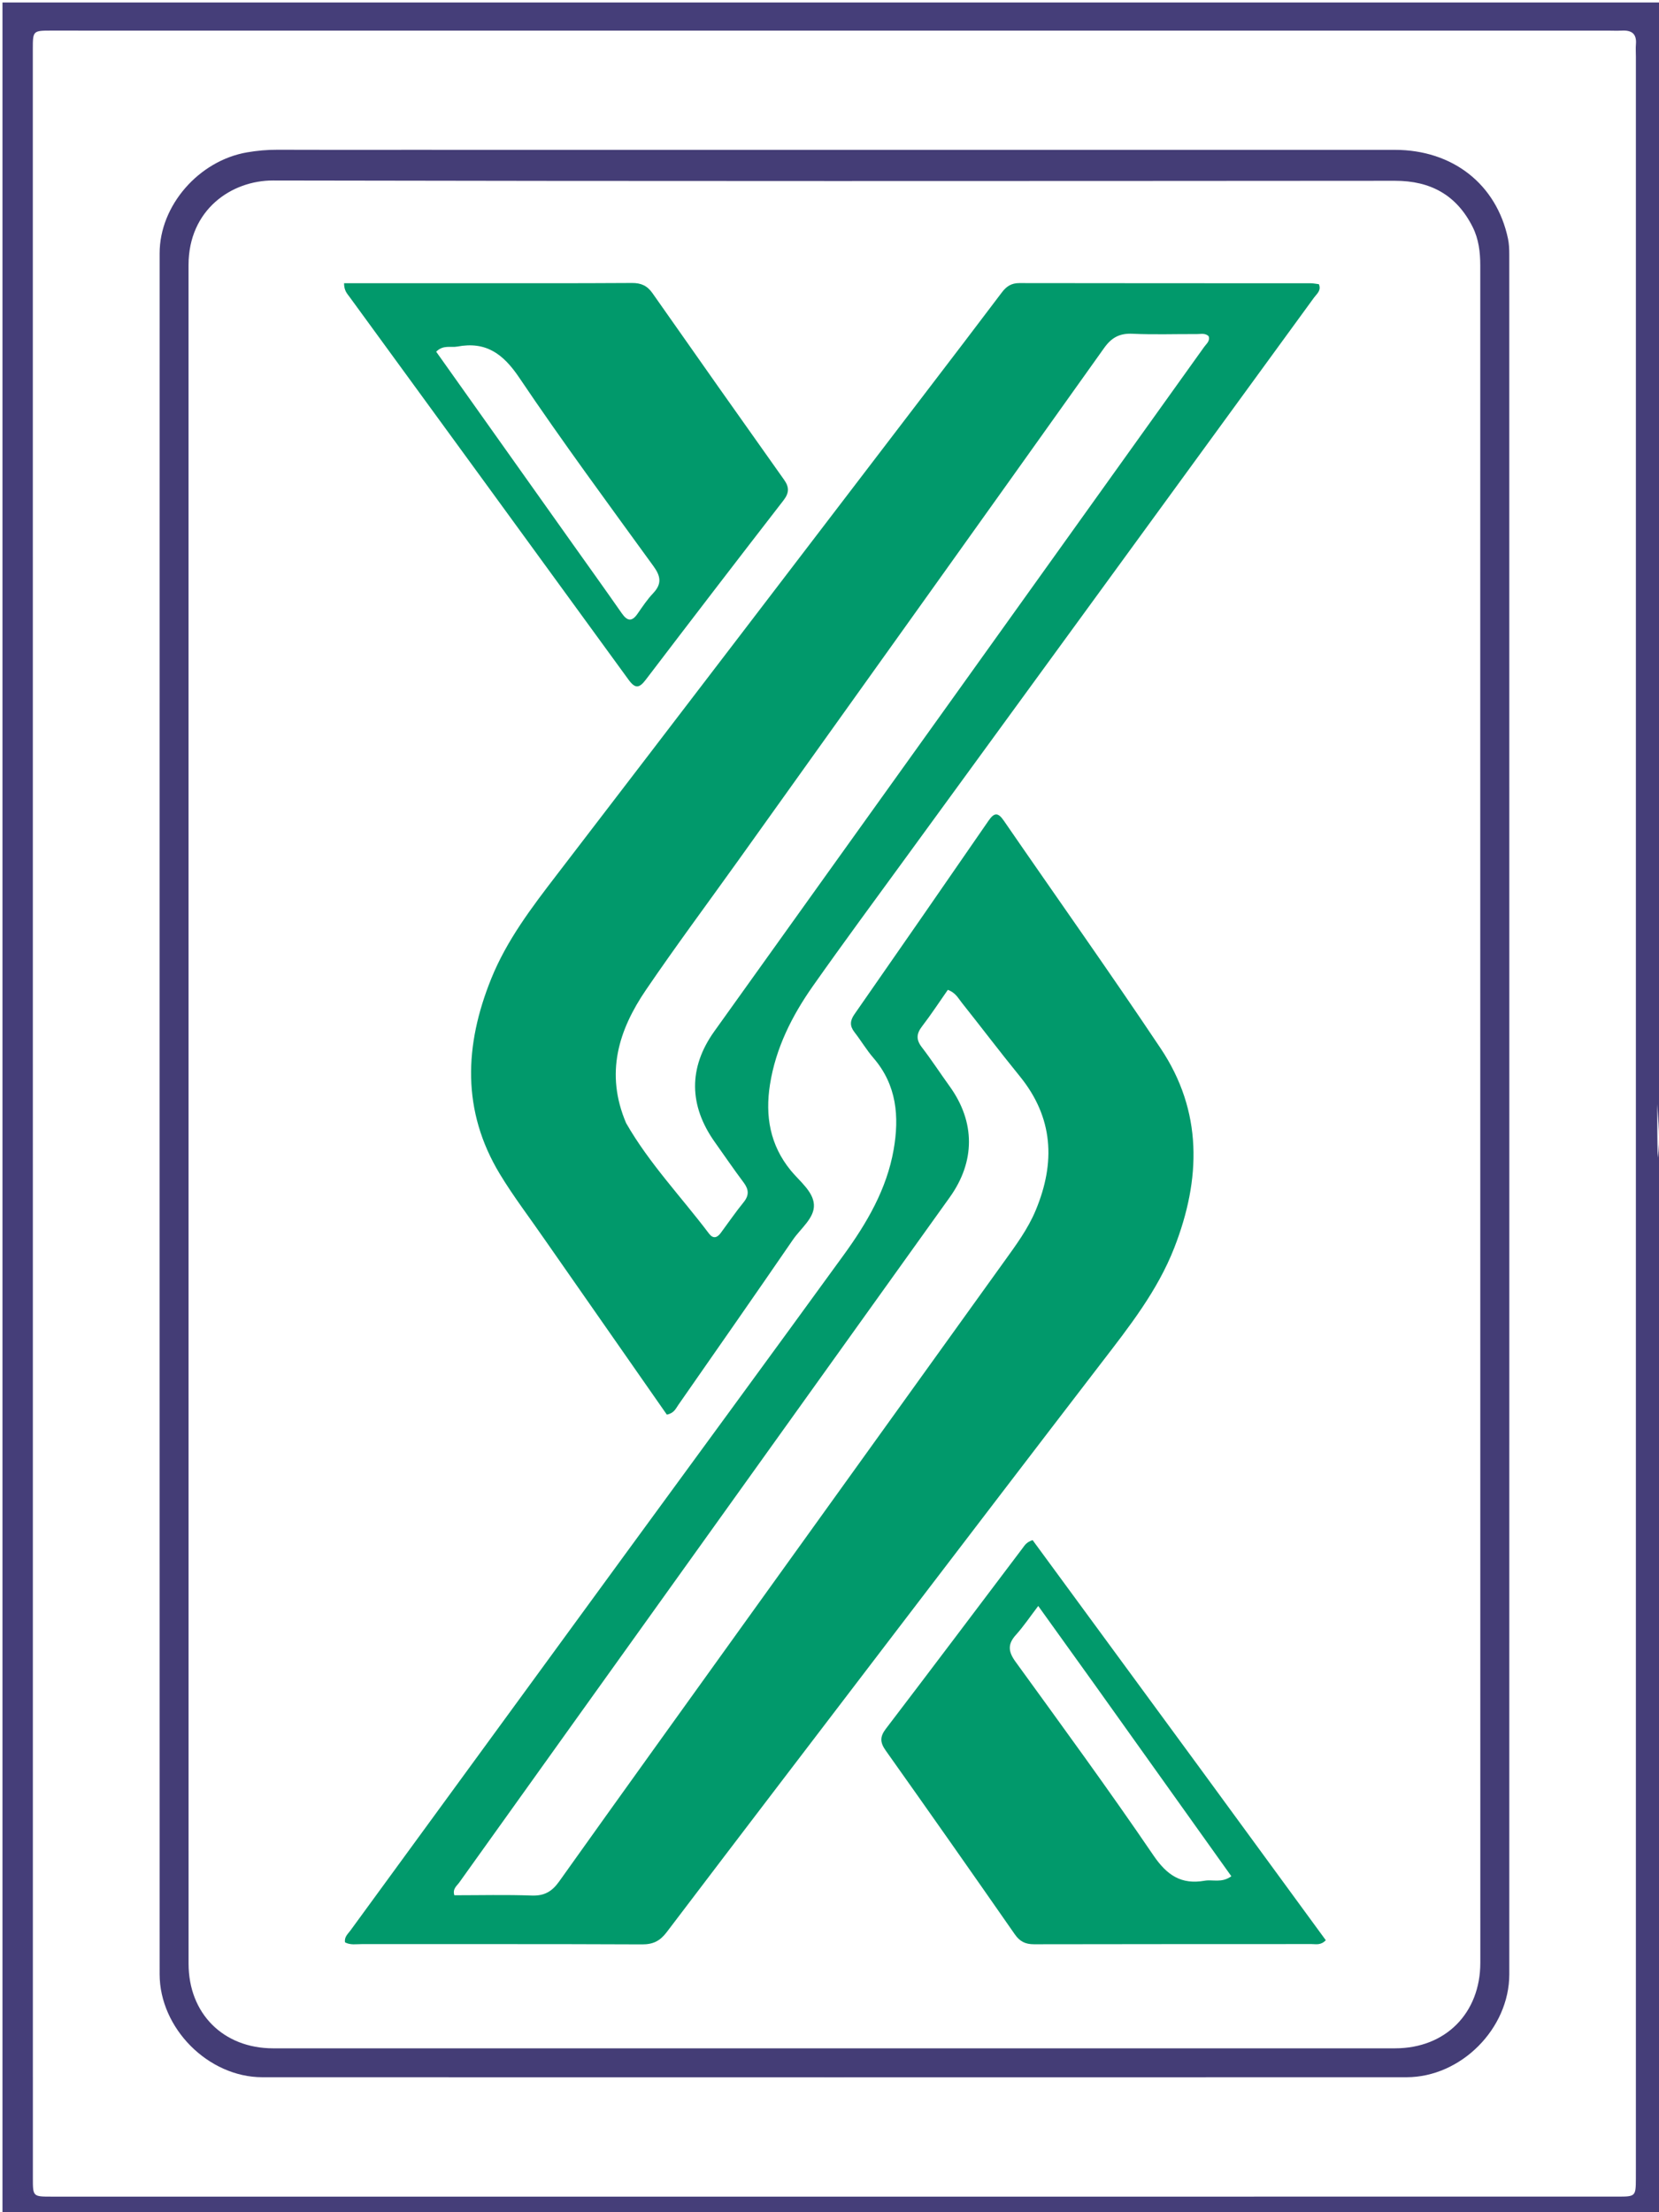
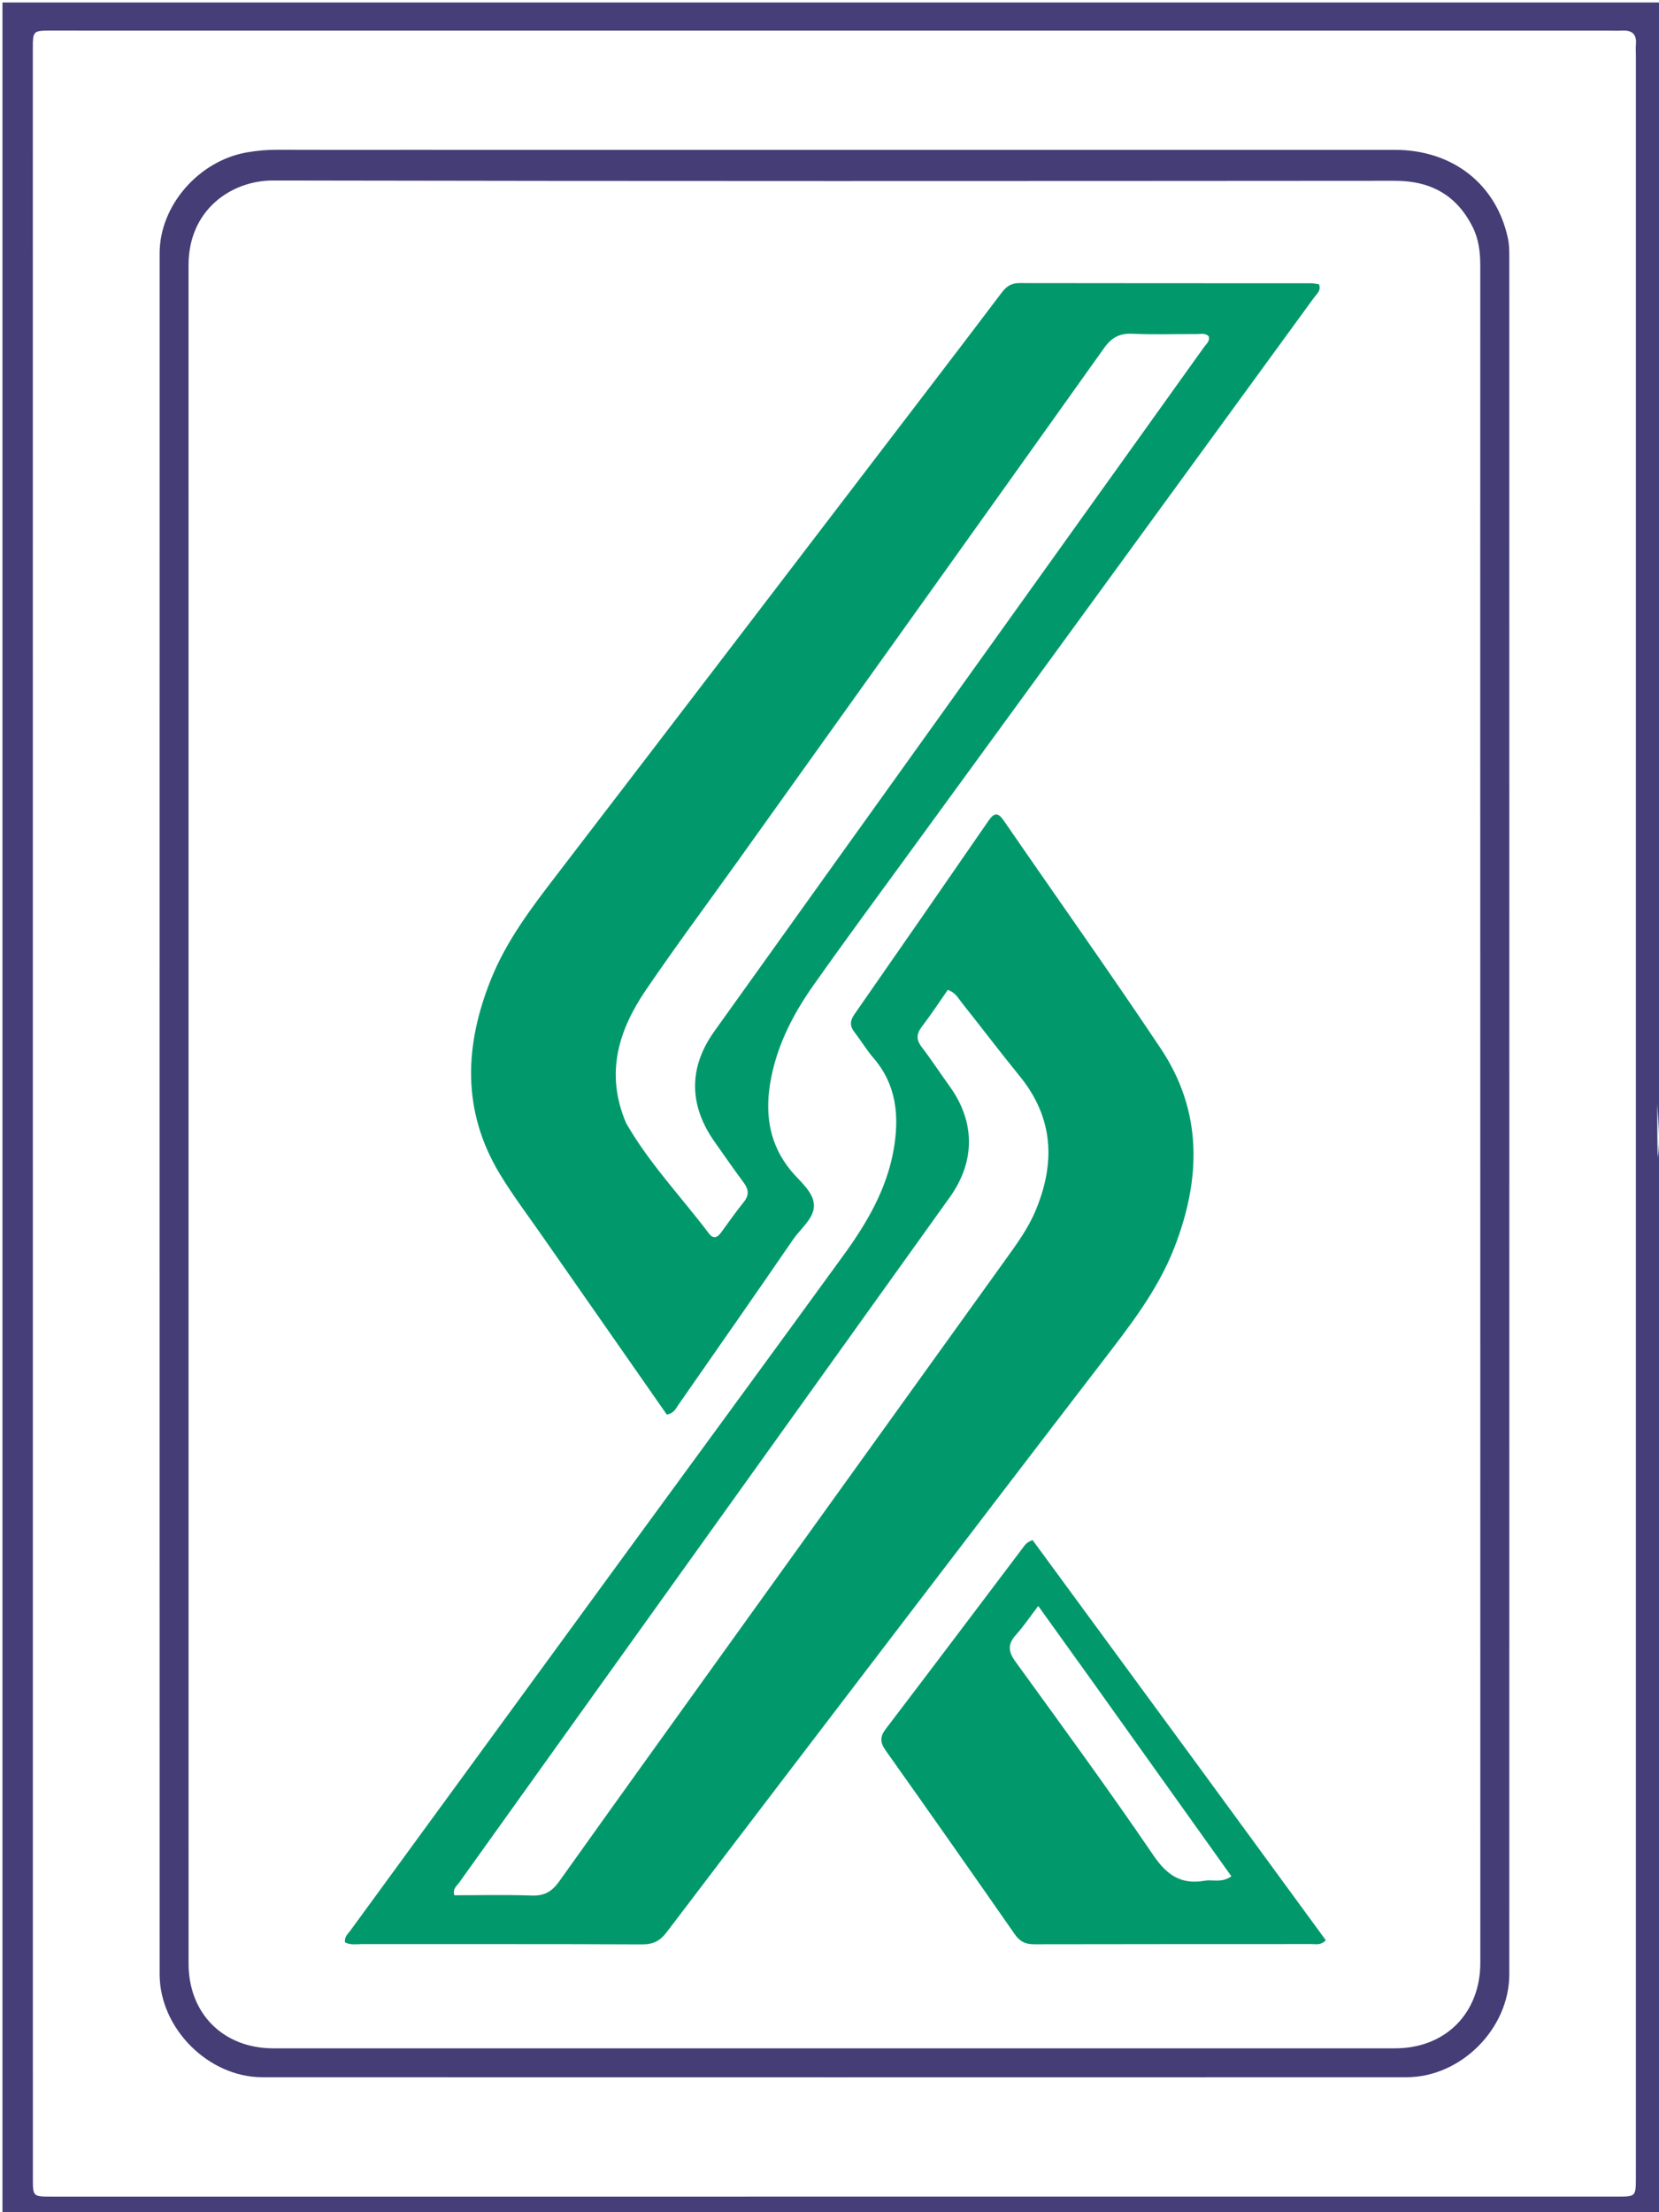
<svg xmlns="http://www.w3.org/2000/svg" version="1.1" id="Layer_1" x="0px" y="0px" width="100%" viewBox="0 0 672 896" enable-background="new 0 0 672 896" xml:space="preserve" stroke="none" fill="transparent">
-   <path fill="#453e79" opacity="1" stroke="none" d=" M673,247   C673,464 673,680.5 673,897   C449,897 225,897 1,897   C1,598.333 1,299.667 1,1   C225,1 449,1 673,1   C673,82.833 673,164.667 673,247  M54.5,12.402   C43.167,12.395 31.835,12.372 20.502,12.387   C13.43,12.396 13.291,12.542 13.291,19.711   C13.294,307.204 13.301,594.696 13.313,882.189   C13.314,889.665 13.344,889.685 20.859,889.686   C99.69,889.691 178.522,889.69 257.353,889.689   C390.016,889.689 522.679,889.689 655.343,889.68   C662.494,889.68 662.604,889.531 662.632,882.382   C662.638,881.049 662.637,879.716 662.637,878.382   C662.638,593.223 662.64,308.064 662.64,22.905   C662.64,21.238 662.511,19.561 662.654,17.907   C663.016,13.69 660.922,12.178 656.983,12.388   C654.989,12.495 652.985,12.393 650.985,12.393   C452.49,12.396 253.995,12.399 54.5,12.402  M671.478,468.886   C672.543,461.658 671.719,454.439 671.299,447.217   C671.299,454.34 671.299,461.463 671.478,468.886  z" />
+   <path fill="#453e79" opacity="1" stroke="none" d=" M673,247   C673,464 673,680.5 673,897   C449,897 225,897 1,897   C1,598.333 1,299.667 1,1   C225,1 449,1 673,1   C673,82.833 673,164.667 673,247  M54.5,12.402   C43.167,12.395 31.835,12.372 20.502,12.387   C13.43,12.396 13.291,12.542 13.291,19.711   C13.294,307.204 13.301,594.696 13.313,882.189   C13.314,889.665 13.344,889.685 20.859,889.686   C390.016,889.689 522.679,889.689 655.343,889.68   C662.494,889.68 662.604,889.531 662.632,882.382   C662.638,881.049 662.637,879.716 662.637,878.382   C662.638,593.223 662.64,308.064 662.64,22.905   C662.64,21.238 662.511,19.561 662.654,17.907   C663.016,13.69 660.922,12.178 656.983,12.388   C654.989,12.495 652.985,12.393 650.985,12.393   C452.49,12.396 253.995,12.399 54.5,12.402  M671.478,468.886   C672.543,461.658 671.719,454.439 671.299,447.217   C671.299,454.34 671.299,461.463 671.478,468.886  z" />
  <path fill="#443d76" opacity="1" stroke="none" d=" M163,60.686   C297.333,60.686 431.166,60.679 564.999,60.695   C588.453,60.697 606.186,74.629 610.832,96.678   C611.273,98.772 611.352,100.974 611.352,103.125   C611.376,335.292 611.387,567.458 611.36,799.624   C611.358,821.662 591.764,841.319 569.751,841.325   C415.251,841.365 260.751,841.363 106.252,841.326   C84.396,841.32 64.662,821.524 64.659,799.574   C64.628,567.241 64.632,334.908 64.661,102.575   C64.664,83.238 80.547,65.064 100.087,61.706   C104.197,60.999 108.314,60.635 112.501,60.656   C129.167,60.737 145.834,60.687 163,60.686  M599.593,259.5   C599.597,208.84 599.602,158.179 599.605,107.518   C599.606,102.136 598.964,96.82 596.539,91.979   C590.075,79.071 579.552,73.215 565.071,73.225   C413.588,73.329 262.104,73.422 110.622,73.104   C93.787,73.069 76.37,84.909 76.369,107.387   C76.366,336.695 76.362,566.003 76.384,795.311   C76.386,815.552 90.452,829.617 110.668,829.62   C262.151,829.641 413.635,829.641 565.118,829.617   C585.545,829.613 599.626,815.365 599.625,794.941   C599.611,616.794 599.602,438.647 599.593,259.5  z" />
  <path fill="#01996b" opacity="1" stroke="none" d=" M220.747,502.195   C214.498,493.119 207.977,484.627 202.472,475.519   C186.989,449.903 188.098,423.347 198.961,396.437   C205.278,380.787 215.354,367.574 225.522,354.322   C275.32,289.423 324.951,224.396 374.631,159.408   C385.052,145.776 395.473,132.143 405.806,118.444   C407.649,116 409.646,114.653 412.866,114.659   C452.193,114.735 491.52,114.704 530.848,114.724   C531.986,114.725 533.125,114.975 534.234,115.105   C535.299,117.663 533.369,119.017 532.292,120.496   C477.259,196.049 422.174,271.563 367.115,347.097   C354.455,364.465 341.685,381.756 329.311,399.326   C320.809,411.399 314.204,424.505 311.884,439.296   C309.897,451.966 311.873,463.771 320.322,474.081   C323.883,478.428 329.364,482.549 329.685,487.874   C330.012,493.285 324.35,497.499 321.181,502.118   C305.816,524.512 290.258,546.773 274.739,569.061   C273.73,570.51 273.042,572.376 270.109,572.953   C253.839,549.64 237.389,526.068 220.747,502.195  M253.615,454.879   C262.941,471.174 275.931,484.721 287.155,499.593   C288.836,501.82 290.448,501.406 291.956,499.366   C295.025,495.211 297.957,490.944 301.21,486.939   C303.52,484.094 303.318,481.743 301.202,478.922   C297.205,473.592 293.454,468.077 289.589,462.648   C279.007,447.786 278.814,432.449 289.328,417.732   C319.839,375.022 350.438,332.375 380.995,289.698   C416.595,239.978 452.193,190.255 487.761,140.511   C488.666,139.246 490.24,138.132 489.568,136.155   C488.139,134.808 486.387,135.325 484.789,135.315   C476.122,135.264 467.441,135.594 458.794,135.181   C453.548,134.93 450.287,136.664 447.217,140.976   C397.929,210.211 348.48,279.331 299.062,348.473   C286.562,365.962 273.714,383.213 261.624,400.98   C250.574,417.219 245.033,434.732 253.615,454.879  z" />
  <path fill="#01996b" opacity="1" stroke="none" d=" M363.29,660.255   C332.053,701.203 300.974,741.823 270.058,782.567   C267.358,786.125 264.58,787.541 260.089,787.52   C222.265,787.346 184.439,787.436 146.614,787.405   C144.339,787.403 141.969,787.876 139.767,786.706   C139.371,784.536 140.934,783.277 141.964,781.865   C178.987,731.133 216.032,680.417 253.084,629.705   C282.667,589.217 312.344,548.798 341.805,508.221   C351.149,495.352 359.177,481.64 361.975,465.686   C364.321,452.31 363.272,439.466 353.802,428.504   C350.981,425.238 348.764,421.458 346.103,418.043   C344.155,415.543 344.292,413.399 346.079,410.832   C364.257,384.716 382.388,358.566 400.447,332.367   C402.757,329.015 404.29,329.02 406.613,332.399   C427.763,363.146 449.387,393.573 470.12,424.597   C487.205,450.163 486.516,477.499 475.678,505.325   C468.856,522.838 457.402,537.333 446.123,552.007   C418.508,587.937 391.027,623.97 363.29,660.255  M302.901,655.434   C337.513,607.288 372.136,559.152 406.721,510.988   C411.475,504.367 416.352,497.821 419.528,490.196   C427.594,470.833 426.718,452.655 413.032,435.851   C405.04,426.037 397.403,415.936 389.52,406.031   C388.113,404.262 387.046,402.041 383.928,400.911   C380.523,405.775 377.19,410.885 373.483,415.707   C371.184,418.698 371.038,421.086 373.385,424.14   C377.339,429.287 380.891,434.742 384.688,440.013   C395.087,454.445 395.08,470.452 384.688,484.957   C349.766,533.705 314.862,582.466 279.95,631.221   C248.626,674.965 217.294,718.703 186.012,762.478   C185.037,763.842 183.236,765.01 184.035,767.626   C194.445,767.626 204.922,767.36 215.375,767.74   C220.484,767.926 223.574,766.14 226.508,762.018   C251.717,726.601 277.138,691.335 302.901,655.434  z" />
  <path fill="#01996b" opacity="1" stroke="none" d=" M485.985,716.055   C503.155,739.526 520.114,762.708 537.035,785.841   C534.967,787.974 533.033,787.392 531.308,787.393   C493.826,787.428 456.345,787.377 418.863,787.472   C415.331,787.481 413.087,786.361 411.038,783.417   C393.724,758.537 376.308,733.728 358.768,709.007   C356.463,705.758 356.351,703.448 358.822,700.21   C377.413,675.849 395.834,651.358 414.309,626.908   C415.104,625.855 415.748,624.642 418.273,623.78   C440.628,654.243 463.201,685.005 485.985,716.055  M443.3,682.149   C435.871,671.8 428.443,661.45 420.551,650.457   C417.165,654.89 414.589,658.758 411.505,662.167   C408.093,665.94 408.392,668.957 411.344,673.03   C430.188,699.029 449.162,724.951 467.225,751.489   C472.704,759.538 478.486,763.389 487.947,761.735   C491.237,761.16 494.846,762.764 498.774,759.925   C480.336,734.072 462.028,708.402 443.3,682.149  z" />
-   <path fill="#01996b" opacity="1" stroke="none" d=" M185,114.704   C208.993,114.7 232.485,114.769 255.977,114.615   C259.711,114.591 262.177,115.72 264.323,118.782   C282.007,144.021 299.775,169.203 317.614,194.332   C319.809,197.424 319.637,199.725 317.311,202.728   C298.643,226.83 280.084,251.016 261.608,275.266   C259.001,278.688 257.369,279.106 254.618,275.322   C217.001,223.586 179.273,171.932 141.585,120.249   C140.63,118.94 139.363,117.75 139.373,114.705   C154.463,114.705 169.481,114.705 185,114.704  M231.65,219.873   C238.392,229.367 245.186,238.825 251.847,248.376   C254.027,251.502 255.893,251.971 258.231,248.605   C260.222,245.739 262.179,242.79 264.567,240.272   C268.12,236.527 267.683,233.439 264.738,229.376   C246.383,204.058 227.784,178.892 210.326,152.962   C203.807,143.281 196.831,138.182 185.205,140.374   C182.574,140.869 179.565,139.57 176.68,142.444   C194.91,168.114 213.078,193.696 231.65,219.873  z" />
</svg>